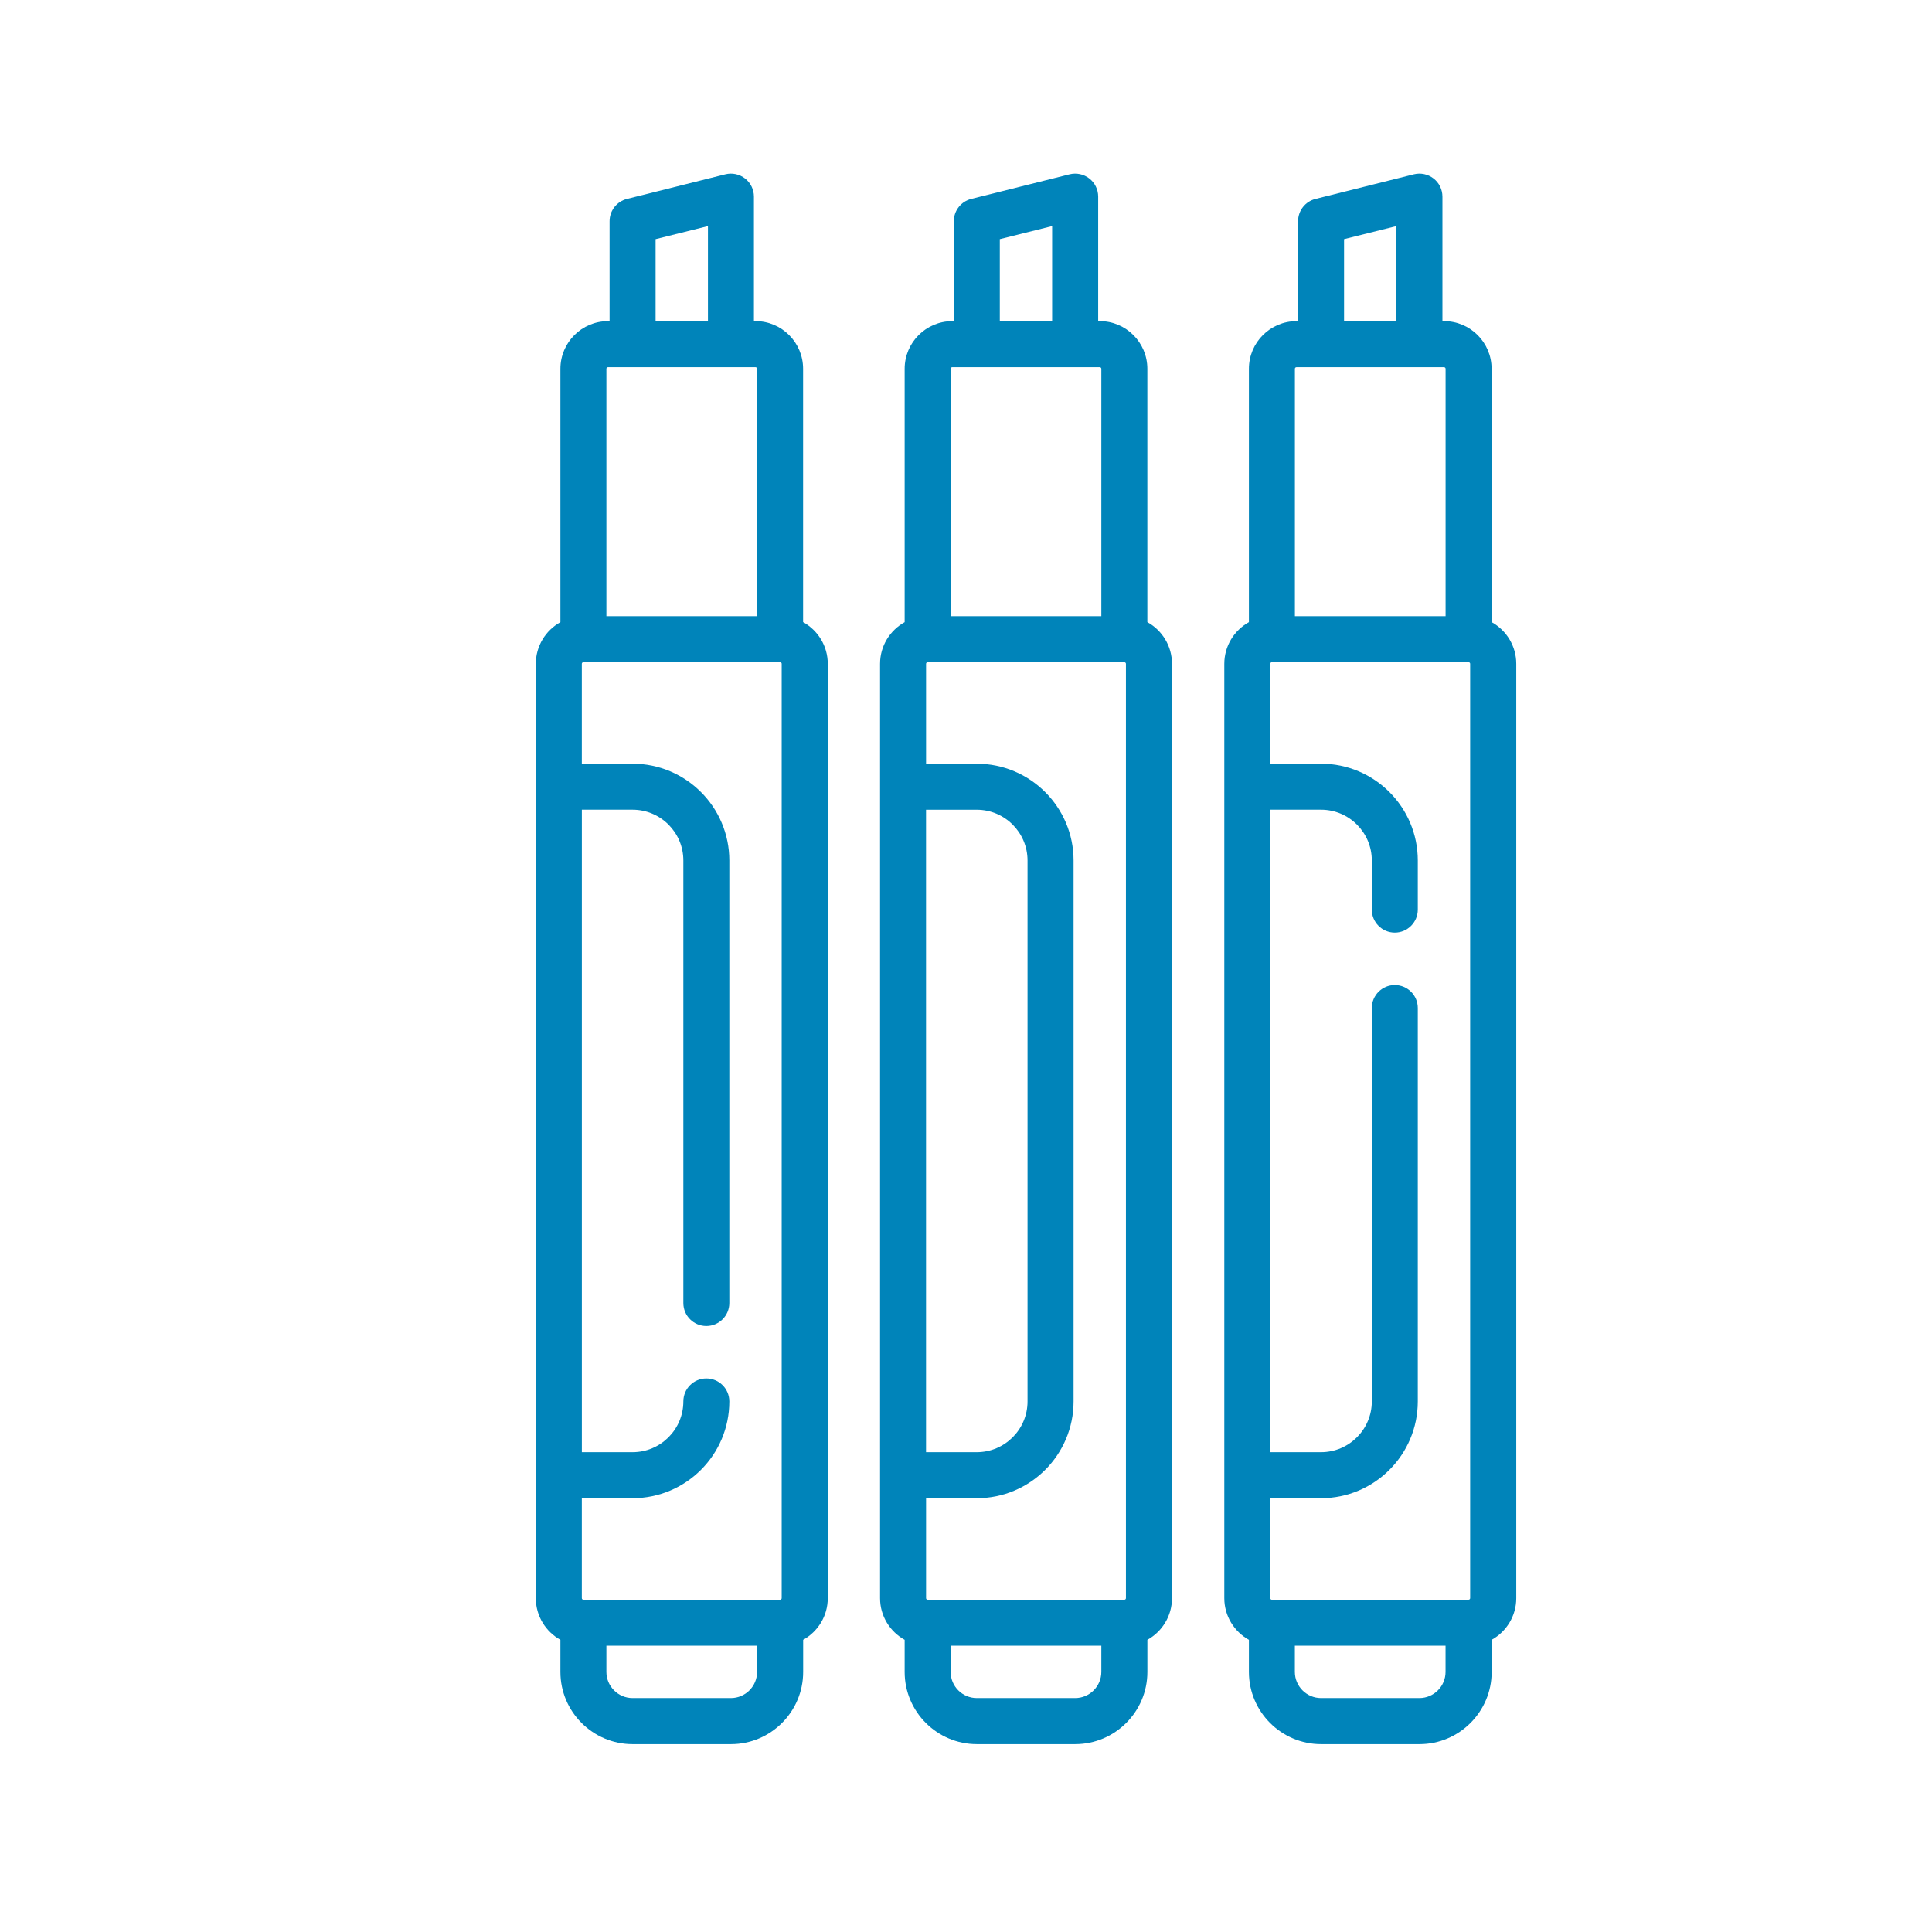
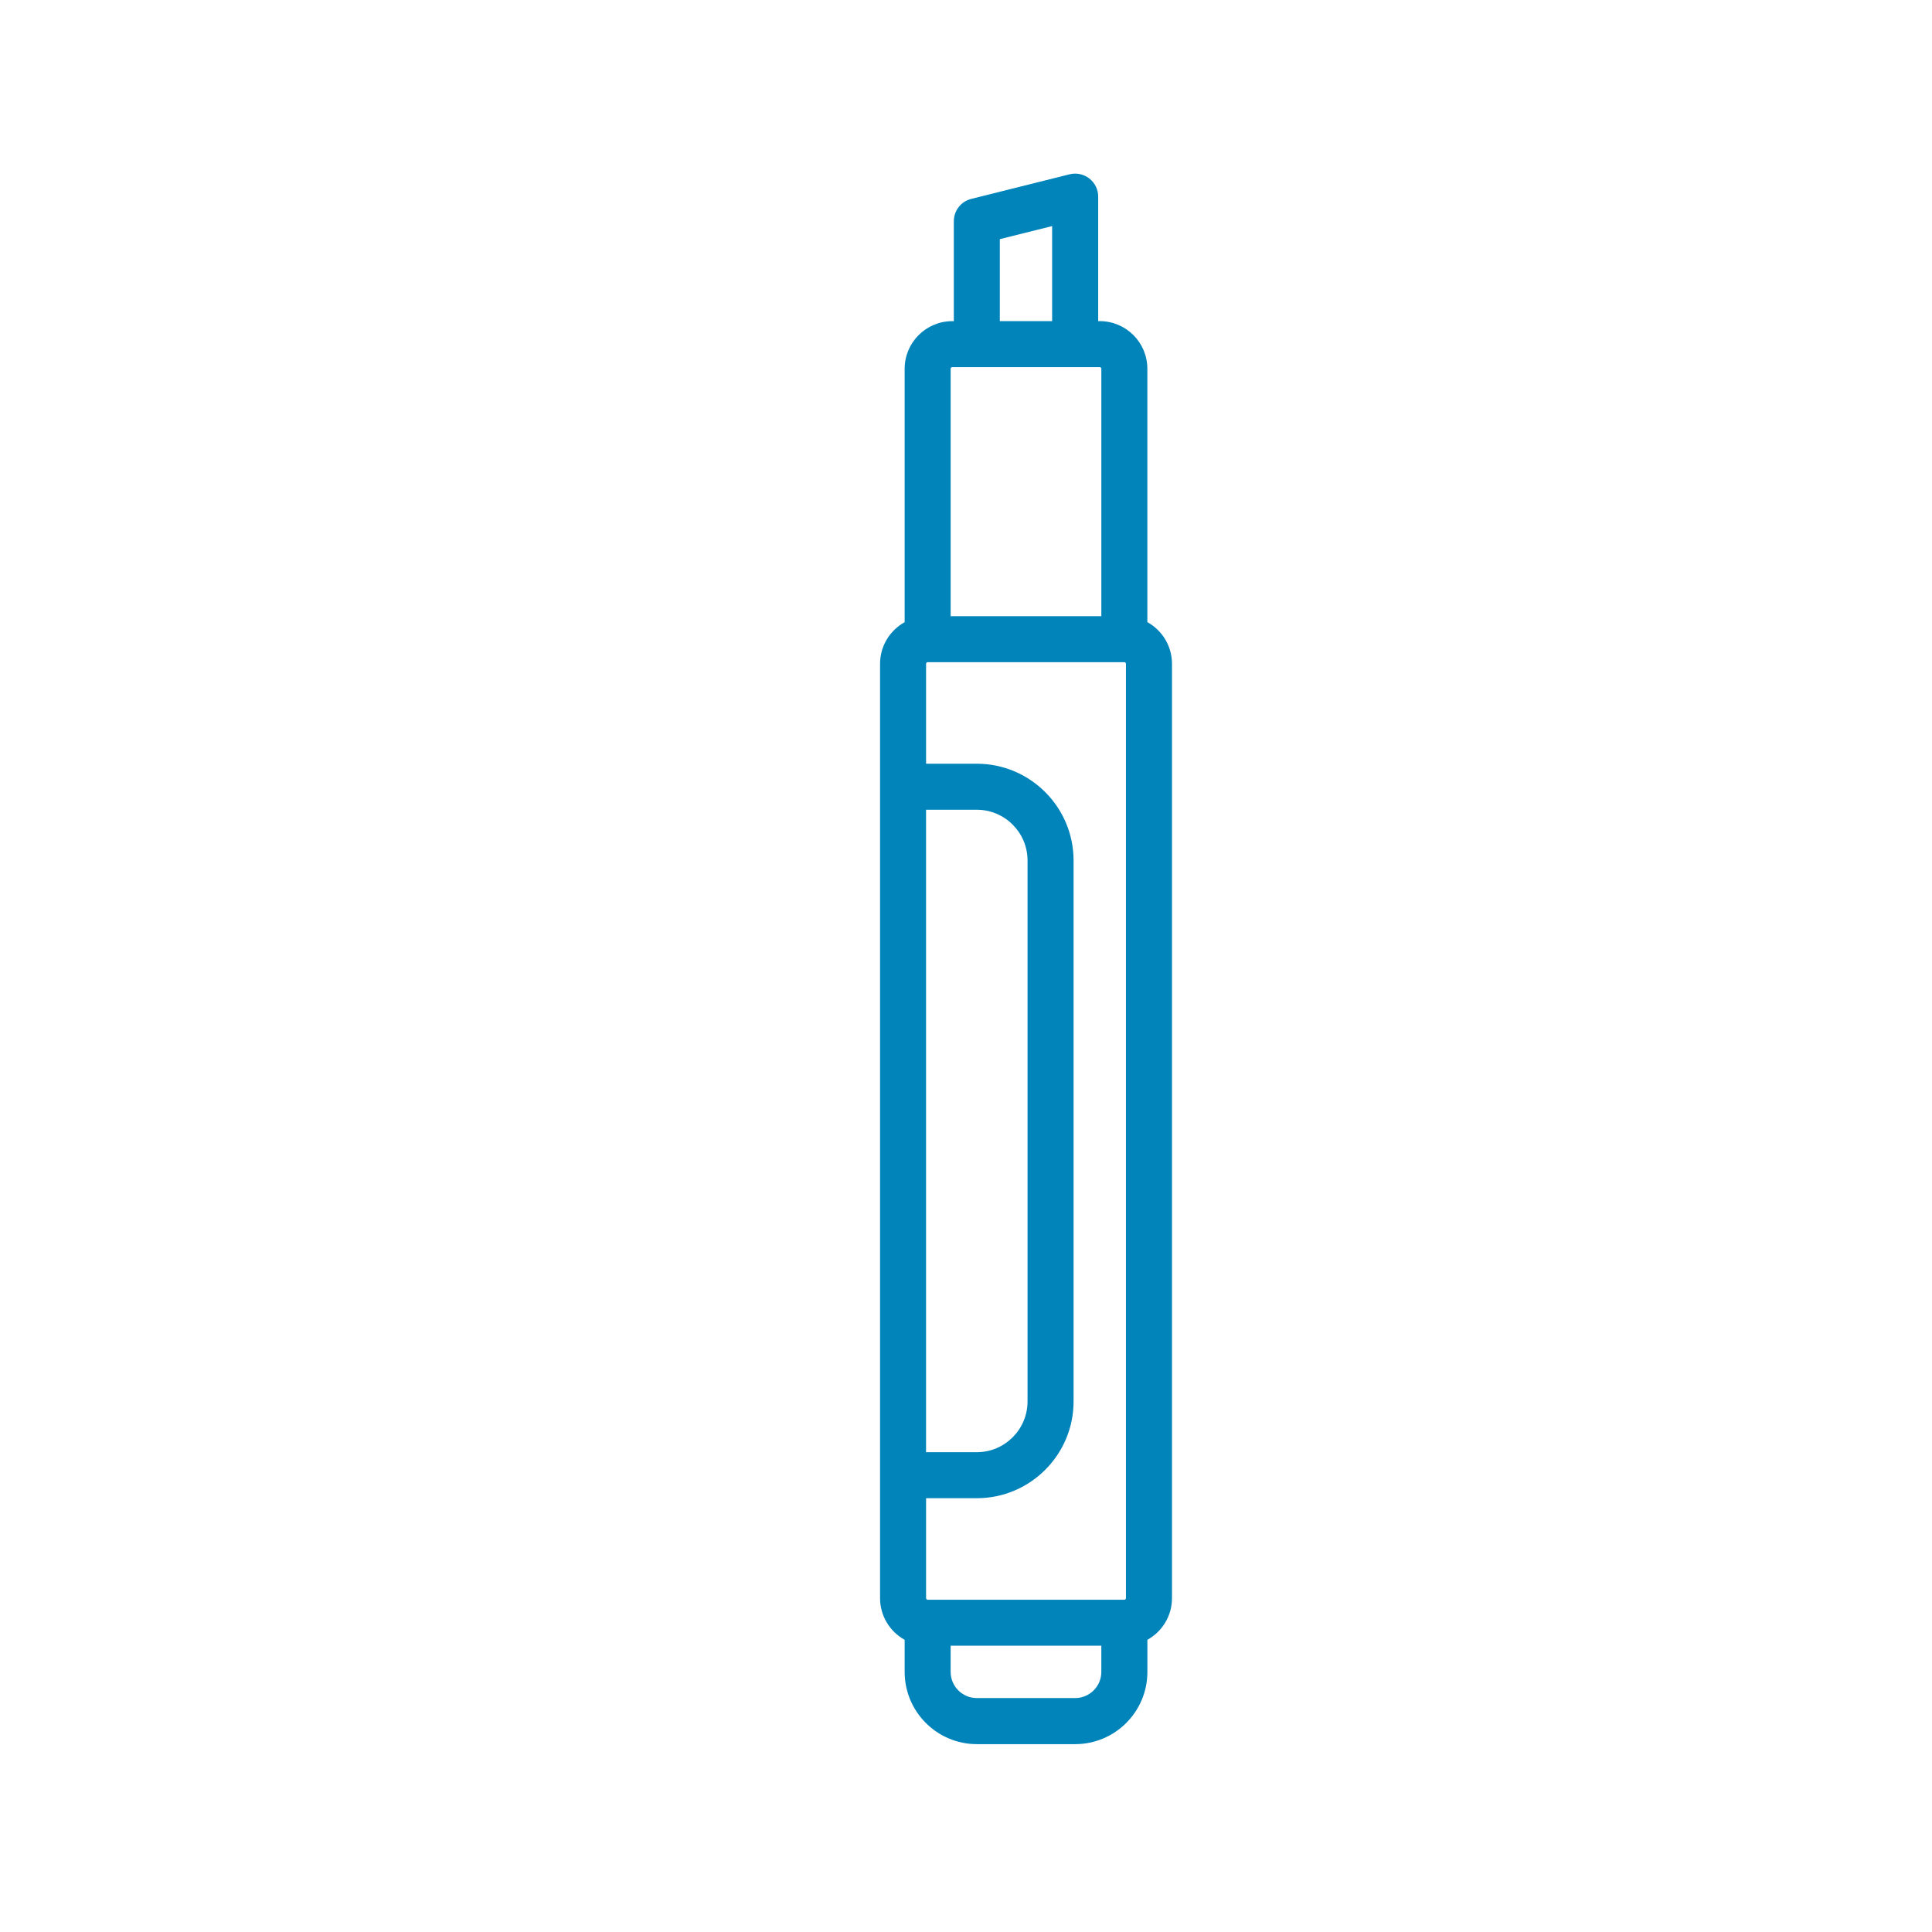
<svg xmlns="http://www.w3.org/2000/svg" id="Capa_1" data-name="Capa 1" viewBox="0 0 600 600">
  <defs>
    <style>
      .cls-1 {
        fill: #0084ba;
      }
    </style>
  </defs>
-   <path class="cls-1" d="M249.41,193.21v-78.7c0-8.15-6.63-14.78-14.78-14.78h-.49v-38.67c0-2.2-1.01-4.28-2.75-5.63-1.73-1.35-3.99-1.83-6.13-1.3l-30.54,7.64c-3.18.79-5.41,3.65-5.41,6.93v31.04h-.49c-8.15,0-14.78,6.63-14.78,14.78v78.7c-4.55,2.52-7.64,7.37-7.64,12.93v290.18c0,5.56,3.09,10.41,7.64,12.93v9.98c0,12.36,10.06,22.42,22.42,22.42h30.55c12.36,0,22.42-10.06,22.42-22.42v-9.98c4.55-2.52,7.64-7.37,7.64-12.93V206.14c0-5.56-3.09-10.41-7.64-12.93ZM181.18,496.81c-.27,0-.49-.22-.49-.49v-31.04h15.76c16.57,0,30.05-13.48,30.05-30.05,0-3.95-3.2-7.14-7.14-7.14s-7.14,3.2-7.14,7.14c0,8.69-7.07,15.76-15.76,15.76h-15.76v-199.53h15.76c8.69,0,15.76,7.07,15.76,15.76v137.45c0,3.95,3.2,7.14,7.14,7.14s7.14-3.2,7.14-7.14v-137.45c0-16.57-13.48-30.05-30.05-30.05h-15.76v-31.04c0-.27.22-.49.49-.49h61.09c.27,0,.49.22.49.49v290.18c0,.27-.22.49-.49.49h-61.09ZM203.6,74.27l16.26-4.06v29.52h-16.26v-25.46ZM188.32,114.51c0-.27.22-.49.49-.49h45.82c.27,0,.49.22.49.49v76.85h-46.8v-76.85ZM227,527.35h-30.55c-4.48,0-8.13-3.65-8.13-8.13v-8.13h46.8v8.13c0,4.48-3.65,8.13-8.13,8.13Z" />
  <path class="cls-1" d="M356.32,193.21v-78.7c0-8.15-6.63-14.78-14.78-14.78h-.49v-38.67c0-2.2-1.01-4.28-2.75-5.63-1.73-1.35-3.99-1.83-6.13-1.3l-30.54,7.64c-3.18.79-5.41,3.65-5.41,6.93v31.04h-.49c-8.15,0-14.78,6.63-14.78,14.78v78.7c-4.55,2.52-7.64,7.37-7.64,12.93v38.16s0,.01,0,.02,0,.01,0,.02v213.78s0,.01,0,.02,0,.01,0,.02v38.16c0,5.56,3.09,10.41,7.64,12.93v9.98c0,12.36,10.06,22.42,22.42,22.42h30.54c12.36,0,22.42-10.06,22.42-22.42v-9.98c4.55-2.52,7.64-7.37,7.64-12.93V206.14c0-5.56-3.09-10.41-7.64-12.93ZM288.09,496.81c-.27,0-.49-.22-.49-.49v-31.04h15.76c16.57,0,30.05-13.48,30.05-30.05v-168c0-16.57-13.48-30.05-30.05-30.05h-15.76v-31.04c0-.27.22-.49.49-.49h61.09c.27,0,.49.22.49.49v290.18c0,.27-.22.49-.49.49h-61.09ZM287.59,251.47h15.76c8.69,0,15.76,7.07,15.76,15.76v168c0,8.69-7.07,15.76-15.76,15.76h-15.76v-199.53ZM310.5,74.27l16.25-4.06v29.52h-16.25v-25.46ZM295.23,114.51c0-.27.22-.49.49-.49h45.82c.27,0,.49.22.49.49v76.85h-46.8v-76.85ZM333.9,527.35h-30.54c-4.48,0-8.13-3.65-8.13-8.13v-8.13h46.8v8.13c0,4.48-3.65,8.13-8.13,8.13Z" />
-   <path class="cls-1" d="M463.23,193.21v-78.7c0-8.15-6.63-14.78-14.78-14.78h-.49v-38.67c0-2.2-1.01-4.28-2.75-5.63-1.73-1.35-3.99-1.83-6.13-1.3l-30.54,7.64c-3.18.79-5.41,3.65-5.41,6.93v31.04h-.49c-8.15,0-14.78,6.63-14.78,14.78v78.7c-4.55,2.52-7.64,7.37-7.64,12.93v290.18c0,5.56,3.09,10.41,7.64,12.93v9.98c0,12.36,10.06,22.42,22.42,22.42h30.55c12.36,0,22.42-10.06,22.42-22.42v-9.98c4.55-2.52,7.64-7.37,7.64-12.93V206.14c0-5.56-3.09-10.41-7.64-12.93ZM394.99,496.81c-.27,0-.49-.22-.49-.49v-31.04h15.76c16.57,0,30.05-13.48,30.05-30.05v-122.18c0-3.95-3.2-7.14-7.14-7.14s-7.14,3.2-7.14,7.14v122.18c0,8.69-7.07,15.76-15.76,15.76h-15.76v-199.53h15.76c8.69,0,15.76,7.07,15.76,15.76v15.27c0,3.95,3.2,7.14,7.14,7.14s7.14-3.2,7.14-7.14v-15.27c0-16.57-13.48-30.05-30.05-30.05h-15.76v-31.04c0-.27.22-.49.49-.49h61.09c.27,0,.49.22.49.49v290.18c0,.27-.22.49-.49.49h-61.09ZM417.41,74.27l16.26-4.06v29.52h-16.26v-25.46ZM402.14,114.51c0-.27.22-.49.49-.49h45.82c.27,0,.49.22.49.49v76.85h-46.8v-76.85ZM440.81,527.35h-30.55c-4.48,0-8.13-3.65-8.13-8.13v-8.13h46.8v8.13c0,4.48-3.65,8.13-8.13,8.13Z" />
</svg>